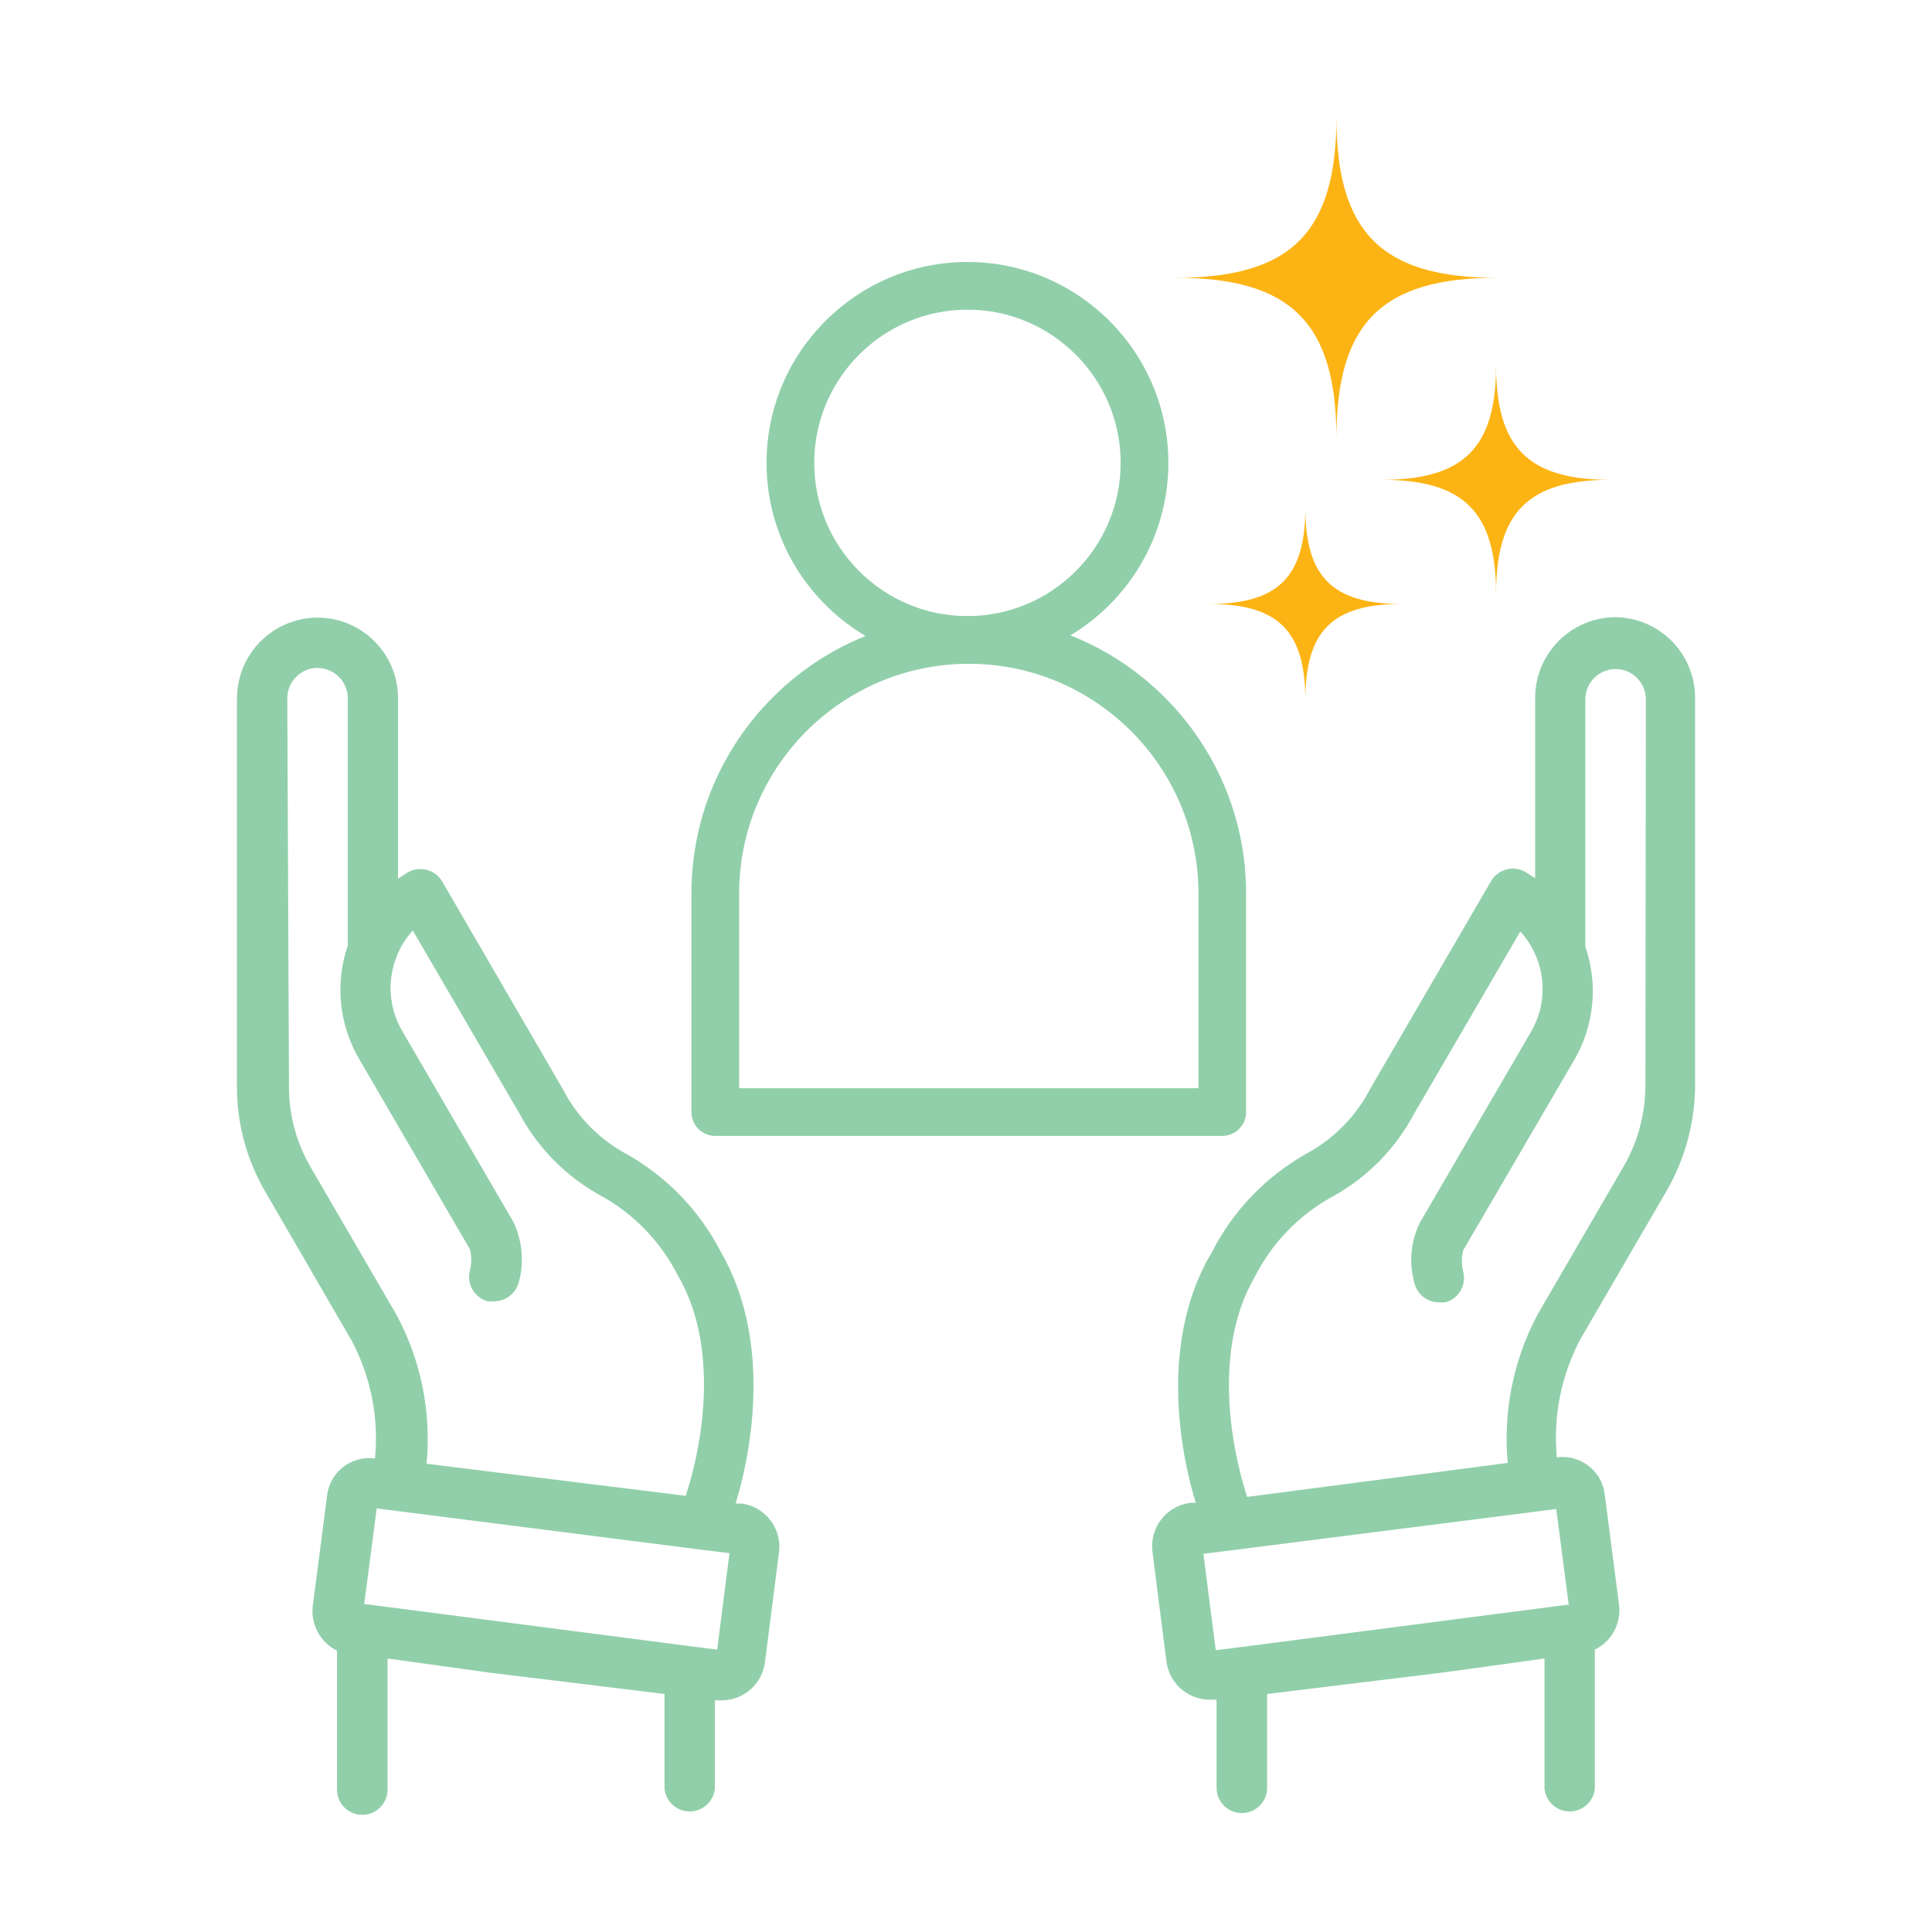
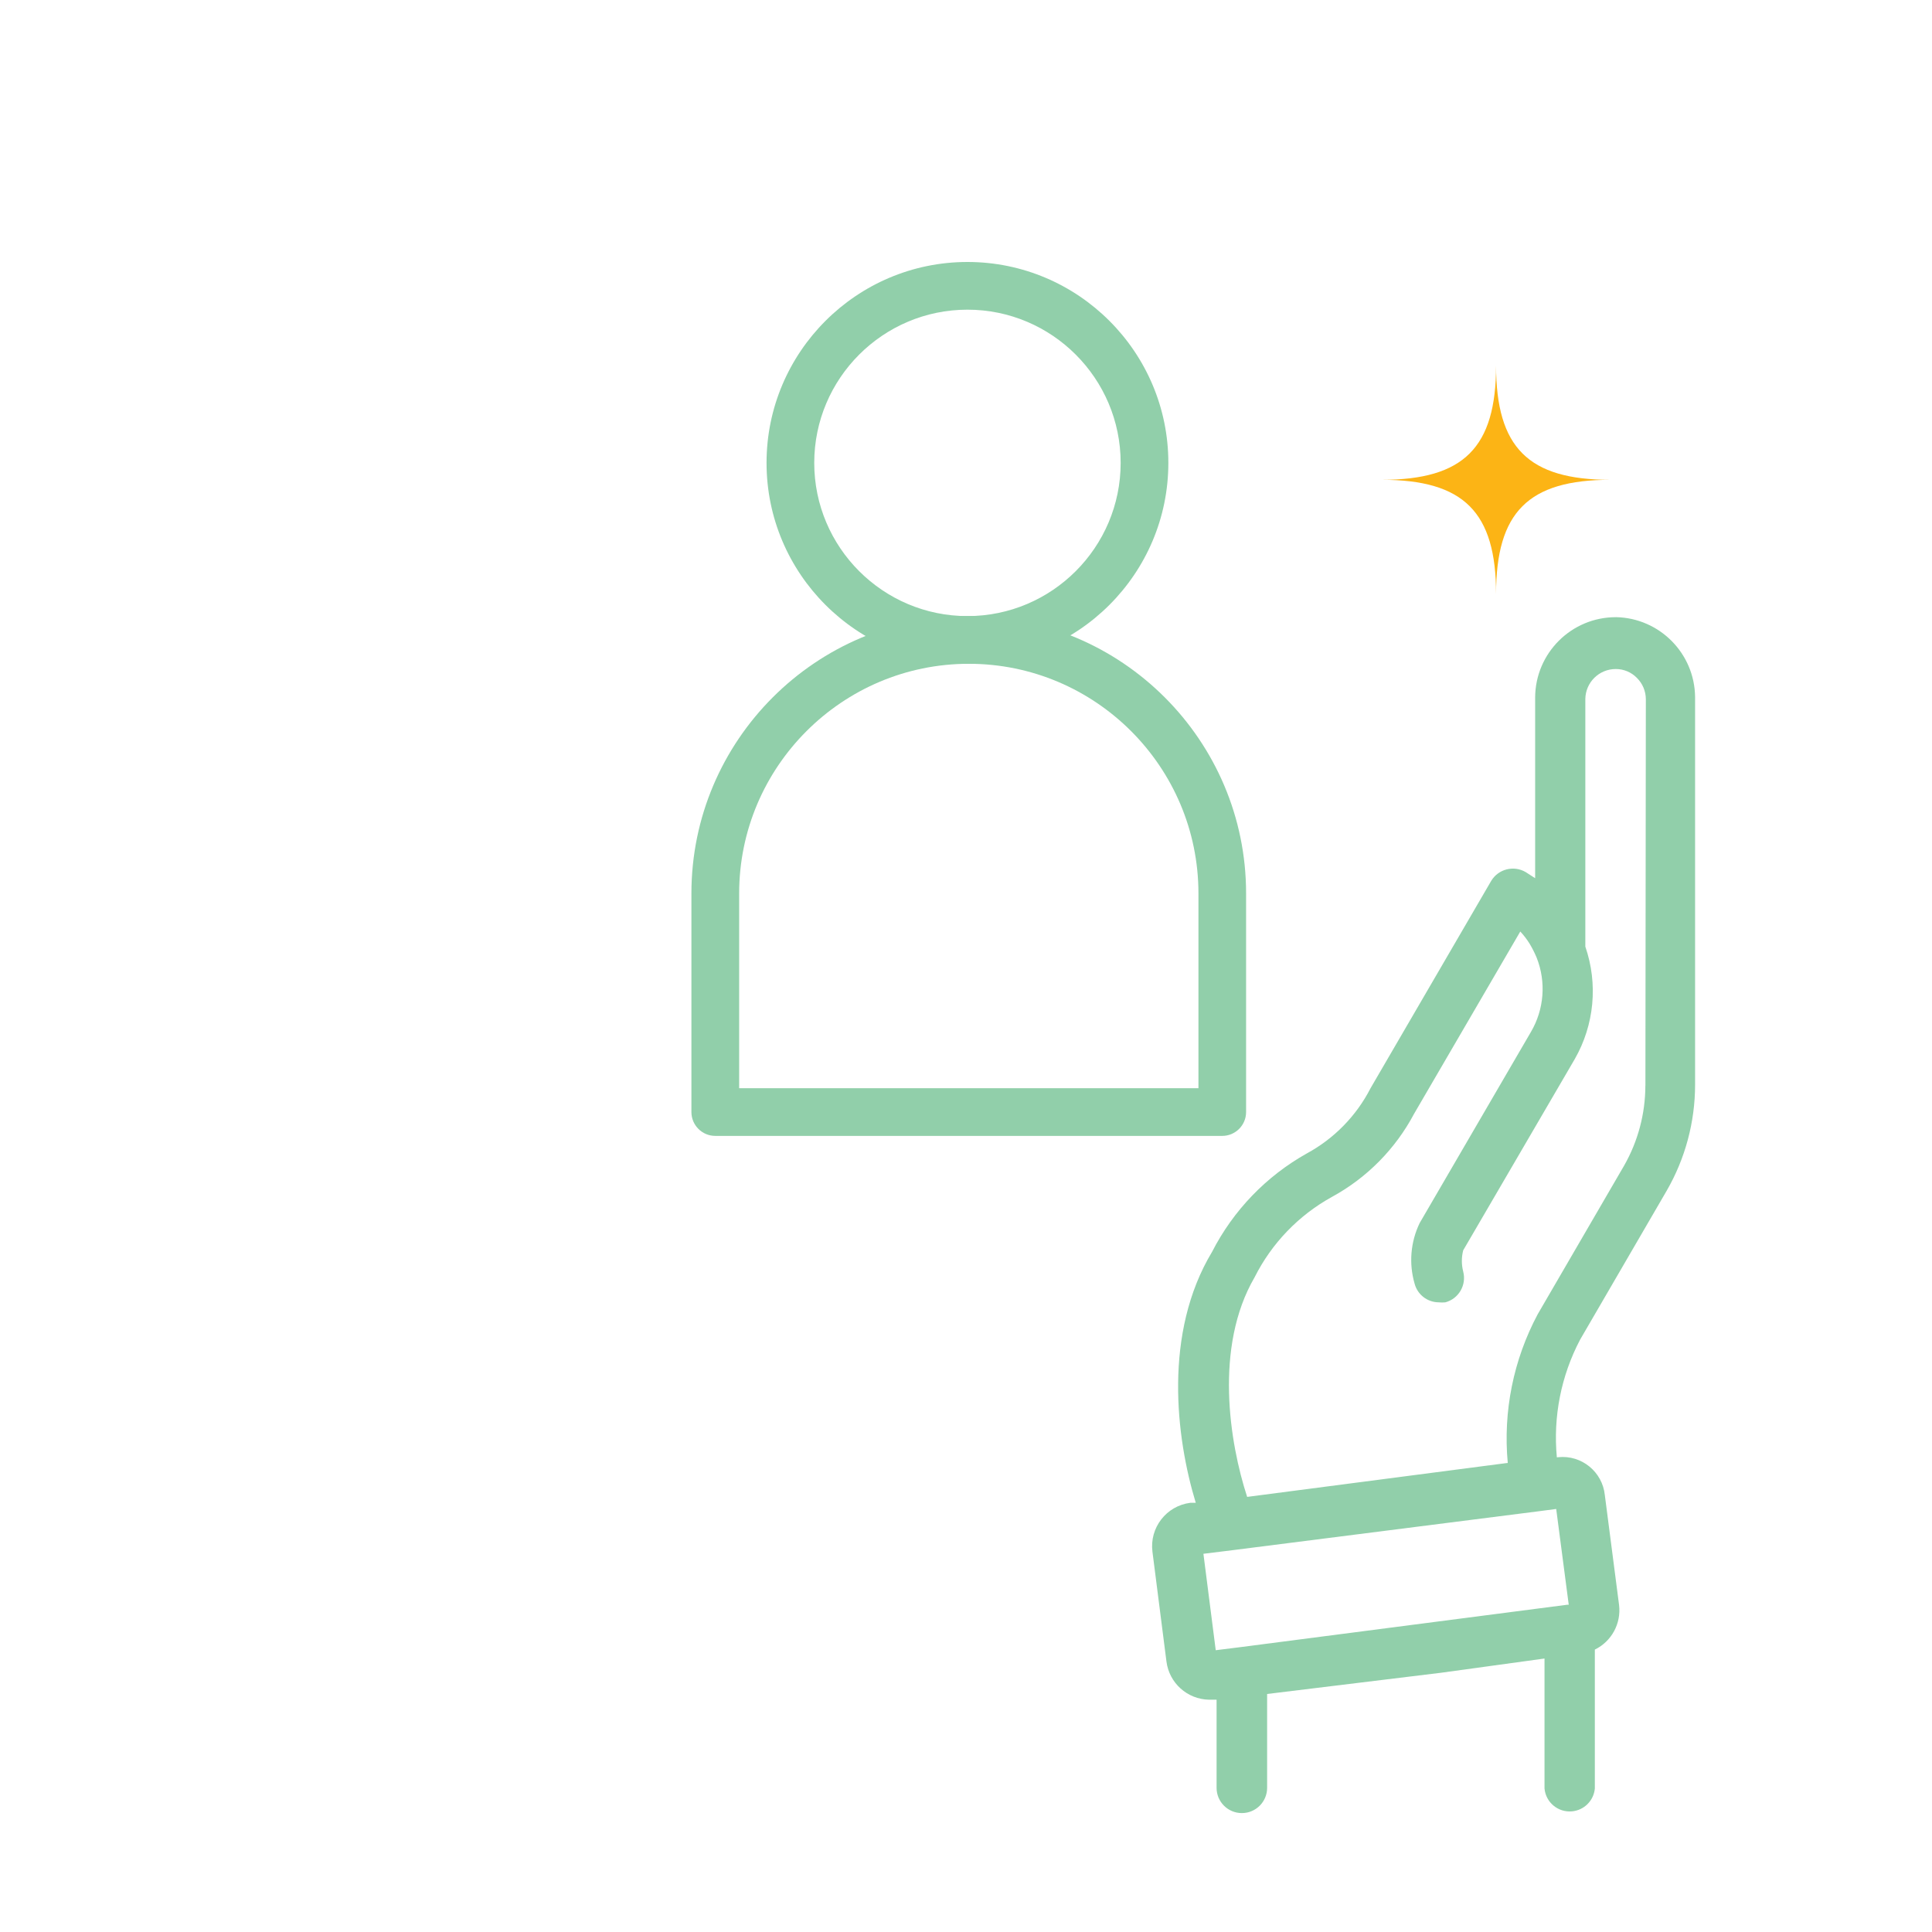
<svg xmlns="http://www.w3.org/2000/svg" id="Layer_1" viewBox="0 0 800 800">
  <defs>
    <style>.cls-1{fill:#91cfaa;}.cls-2{fill:#fcb415;}</style>
  </defs>
-   <path class="cls-1" d="M98.11,289.07v160.5c-.09,15.45,3.98,30.64,11.78,43.97l35.71,61.56c7.95,14.96,11.32,31.94,9.67,48.81-9.62-1.31-18.49,5.43-19.8,15.05-.03.2-.05.4-.07.6l-5.89,45.47c-.91,7.66,3.11,15.06,10.03,18.47v57.52c0,5.78,4.69,10.47,10.47,10.47s10.47-4.69,10.47-10.47v-54.26l42.57,5.89,72.11,8.79v39.14c.53,5.76,5.62,9.99,11.38,9.46,5.02-.46,9-4.44,9.46-9.46v-36.5h3.17c8.98-.19,16.46-6.92,17.59-15.83l5.8-45.47c1.29-9.87-5.67-18.92-15.54-20.21-.04,0-.08,0-.11-.01h-2.29c8.27-27.35,13.46-70.36-6.07-104.04-8.78-17.14-22.42-31.3-39.22-40.72-11.31-6.13-20.51-15.55-26.38-27l-49.86-85.83h0c-2.97-4.94-9.35-6.58-14.33-3.69l-3.96,2.55v-74.84c-.05-18.41-15.01-33.29-33.42-33.24h0c-18.35.1-33.19,14.98-33.24,33.33ZM155.98,624.58l7.48.97h0l126.46,16.09h0l12.14,1.5-5.1,39.93-9.76-1.23h0l-135.7-17.59h-.7l5.19-39.66ZM118.95,289.07c.02-3.3,1.35-6.47,3.69-8.79,2.3-2.38,5.48-3.71,8.79-3.69h0c6.88,0,12.48,5.52,12.58,12.4v102.54c-5.3,15.46-3.66,32.45,4.49,46.61l46.08,79.15c.74,2.88.74,5.91,0,8.79-1.46,5.56,1.84,11.25,7.39,12.75.91.09,1.82.09,2.73,0,4.75-.04,8.89-3.24,10.11-7.83,2.28-8.32,1.5-17.18-2.2-24.98l-46.08-79.15c-5.46-9.36-6.31-20.72-2.29-30.78.79-2.05,1.76-4.02,2.9-5.89h0c1.13-1.74,2.4-3.38,3.78-4.92l43.97,75.46c7.71,14.54,19.51,26.49,33.95,34.39,13.79,7.62,24.95,19.24,32.01,33.33,16.8,28.85,10.47,68.6,3.08,90.93l-107.29-13.28c2.02-21.29-2.29-42.71-12.4-61.56l-35.79-61.56c-5.79-10.06-8.82-21.46-8.79-33.07l-.7-160.85Z" />
  <path class="cls-1" d="M669.09,255.56h0c-18.39,0-33.32,14.85-33.42,33.24v74.84l-3.96-2.55c-4.96-2.88-11.31-1.23-14.25,3.69h0l-49.95,85.83c-5.87,11.45-15.07,20.86-26.38,27-16.8,9.41-30.44,23.58-39.22,40.72-20.23,33.59-15.04,76.78-6.77,103.95h-2.29c-9.9,1.28-16.9,10.32-15.65,20.23l5.8,45.47c1.13,8.91,8.61,15.64,17.59,15.83h3.17v36.5c0,5.78,4.7,10.46,10.48,10.45,5.77,0,10.44-4.68,10.45-10.45v-38.87l72.03-8.79,42.83-5.89v53.82c.53,5.76,5.62,9.99,11.38,9.46,5.02-.46,9-4.44,9.46-9.46v-57.52c6.94-3.39,10.96-10.8,10.03-18.47l-5.89-45.47c-.98-9.66-9.61-16.71-19.27-15.73-.2.02-.4.04-.6.07-1.6-16.86,1.76-33.83,9.67-48.81l35.79-61.56c7.72-13.37,11.78-28.53,11.78-43.97v-160.5c-.19-18.08-14.72-32.73-32.8-33.07ZM649.57,664.5h-.7l-135.61,17.59h0l-9.85,1.23-5.1-39.93,12.14-1.5h0l126.55-16.09h0l7.39-.97,5.19,39.66ZM681.31,449.57c-.02,11.6-3.05,22.99-8.79,33.07l-35.79,61.56c-10.07,18.86-14.38,40.27-12.4,61.56l-107.91,14.07c-7.3-22.34-13.72-62.09,3.08-90.93,7.08-14.1,18.27-25.72,32.1-33.33,14.44-7.89,26.24-19.85,33.95-34.39l43.97-75.46c1.41,1.52,2.68,3.17,3.78,4.92h0c1.14,1.89,2.14,3.86,2.99,5.89,3.99,10.08,3.12,21.43-2.37,30.78l-46.08,79.15c-3.75,7.78-4.5,16.67-2.11,24.98,1.16,4.59,5.29,7.81,10.03,7.83.91.09,1.82.09,2.73,0,5.55-1.5,8.84-7.19,7.39-12.75-.74-2.88-.74-5.91,0-8.79l46.17-79.15c8.13-14.17,9.73-31.17,4.4-46.61v-102.54c.1-6.88,5.7-12.4,12.58-12.4h0c3.31-.02,6.49,1.31,8.79,3.69,2.35,2.33,3.67,5.49,3.69,8.79l-.18,160.06Z" />
  <path class="cls-1" d="M400.6,274.86c-45.87,0-83.19-37.32-83.19-83.19s37.32-83.19,83.19-83.19,83.19,37.32,83.19,83.19-37.32,83.19-83.19,83.19ZM400.6,128.23c-34.98,0-63.44,28.46-63.44,63.44s28.46,63.44,63.44,63.44,63.44-28.46,63.44-63.44-28.46-63.44-63.44-63.44Z" />
  <path class="cls-1" d="M506.12,470.35h-209.94c-5.45,0-9.88-4.42-9.88-9.88v-90.53c0-63.33,51.52-114.84,114.84-114.84s114.84,51.52,114.84,114.84v90.53c0,5.45-4.42,9.88-9.88,9.88ZM306.06,450.6h190.19v-80.65c0-52.43-42.66-95.09-95.09-95.09s-95.09,42.66-95.09,95.09v80.65Z" />
-   <path class="cls-2" d="M553.38,181.52c0-47.74-18.76-66.5-66.5-66.5,47.74,0,66.5-18.76,66.5-66.5,0,47.74,18.76,66.5,66.5,66.5-47.74,0-66.5,18.76-66.5,66.5Z" />
  <path class="cls-2" d="M619.49,246.03c0-34-13.36-47.35-47.35-47.35,34,0,47.35-13.36,47.35-47.35,0,34,13.36,47.35,47.35,47.35-34,0-47.35,13.36-47.35,47.35Z" />
-   <path class="cls-2" d="M540.51,289.91c0-28.6-11.23-39.83-39.83-39.83,28.6,0,39.83-11.23,39.83-39.83,0,28.6,11.23,39.83,39.83,39.83-28.6,0-39.83,11.23-39.83,39.83Z" />
</svg>